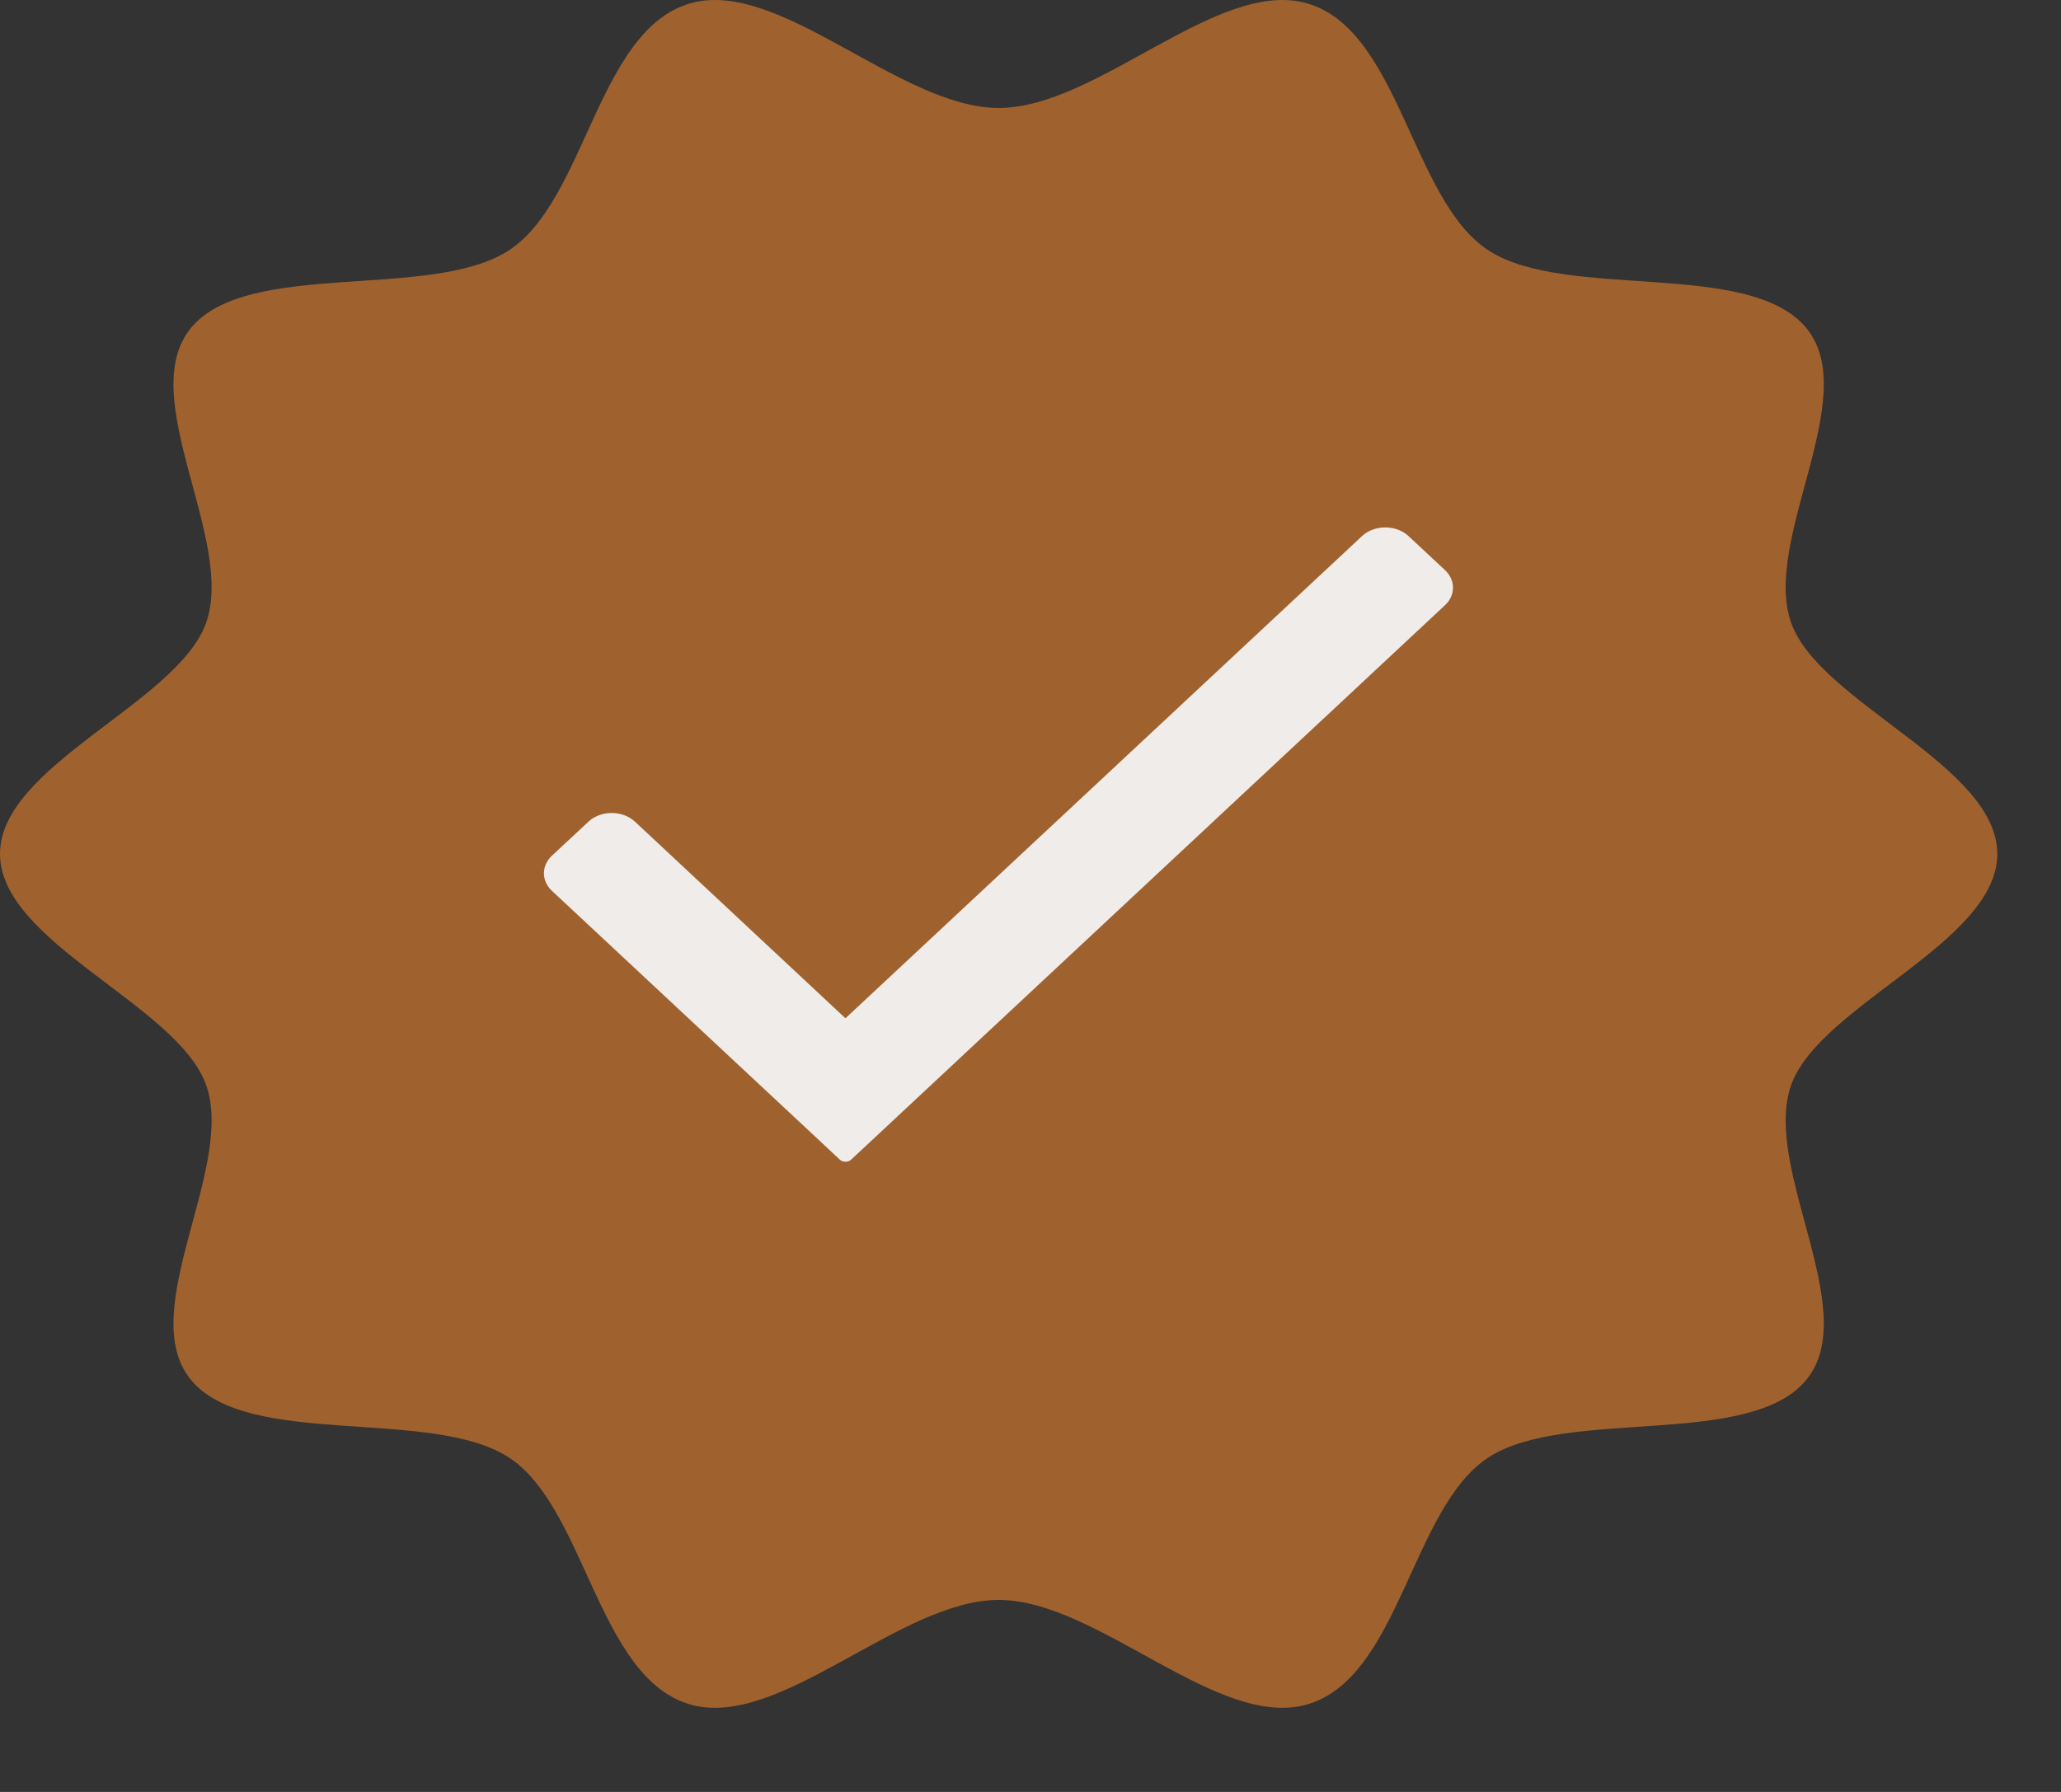
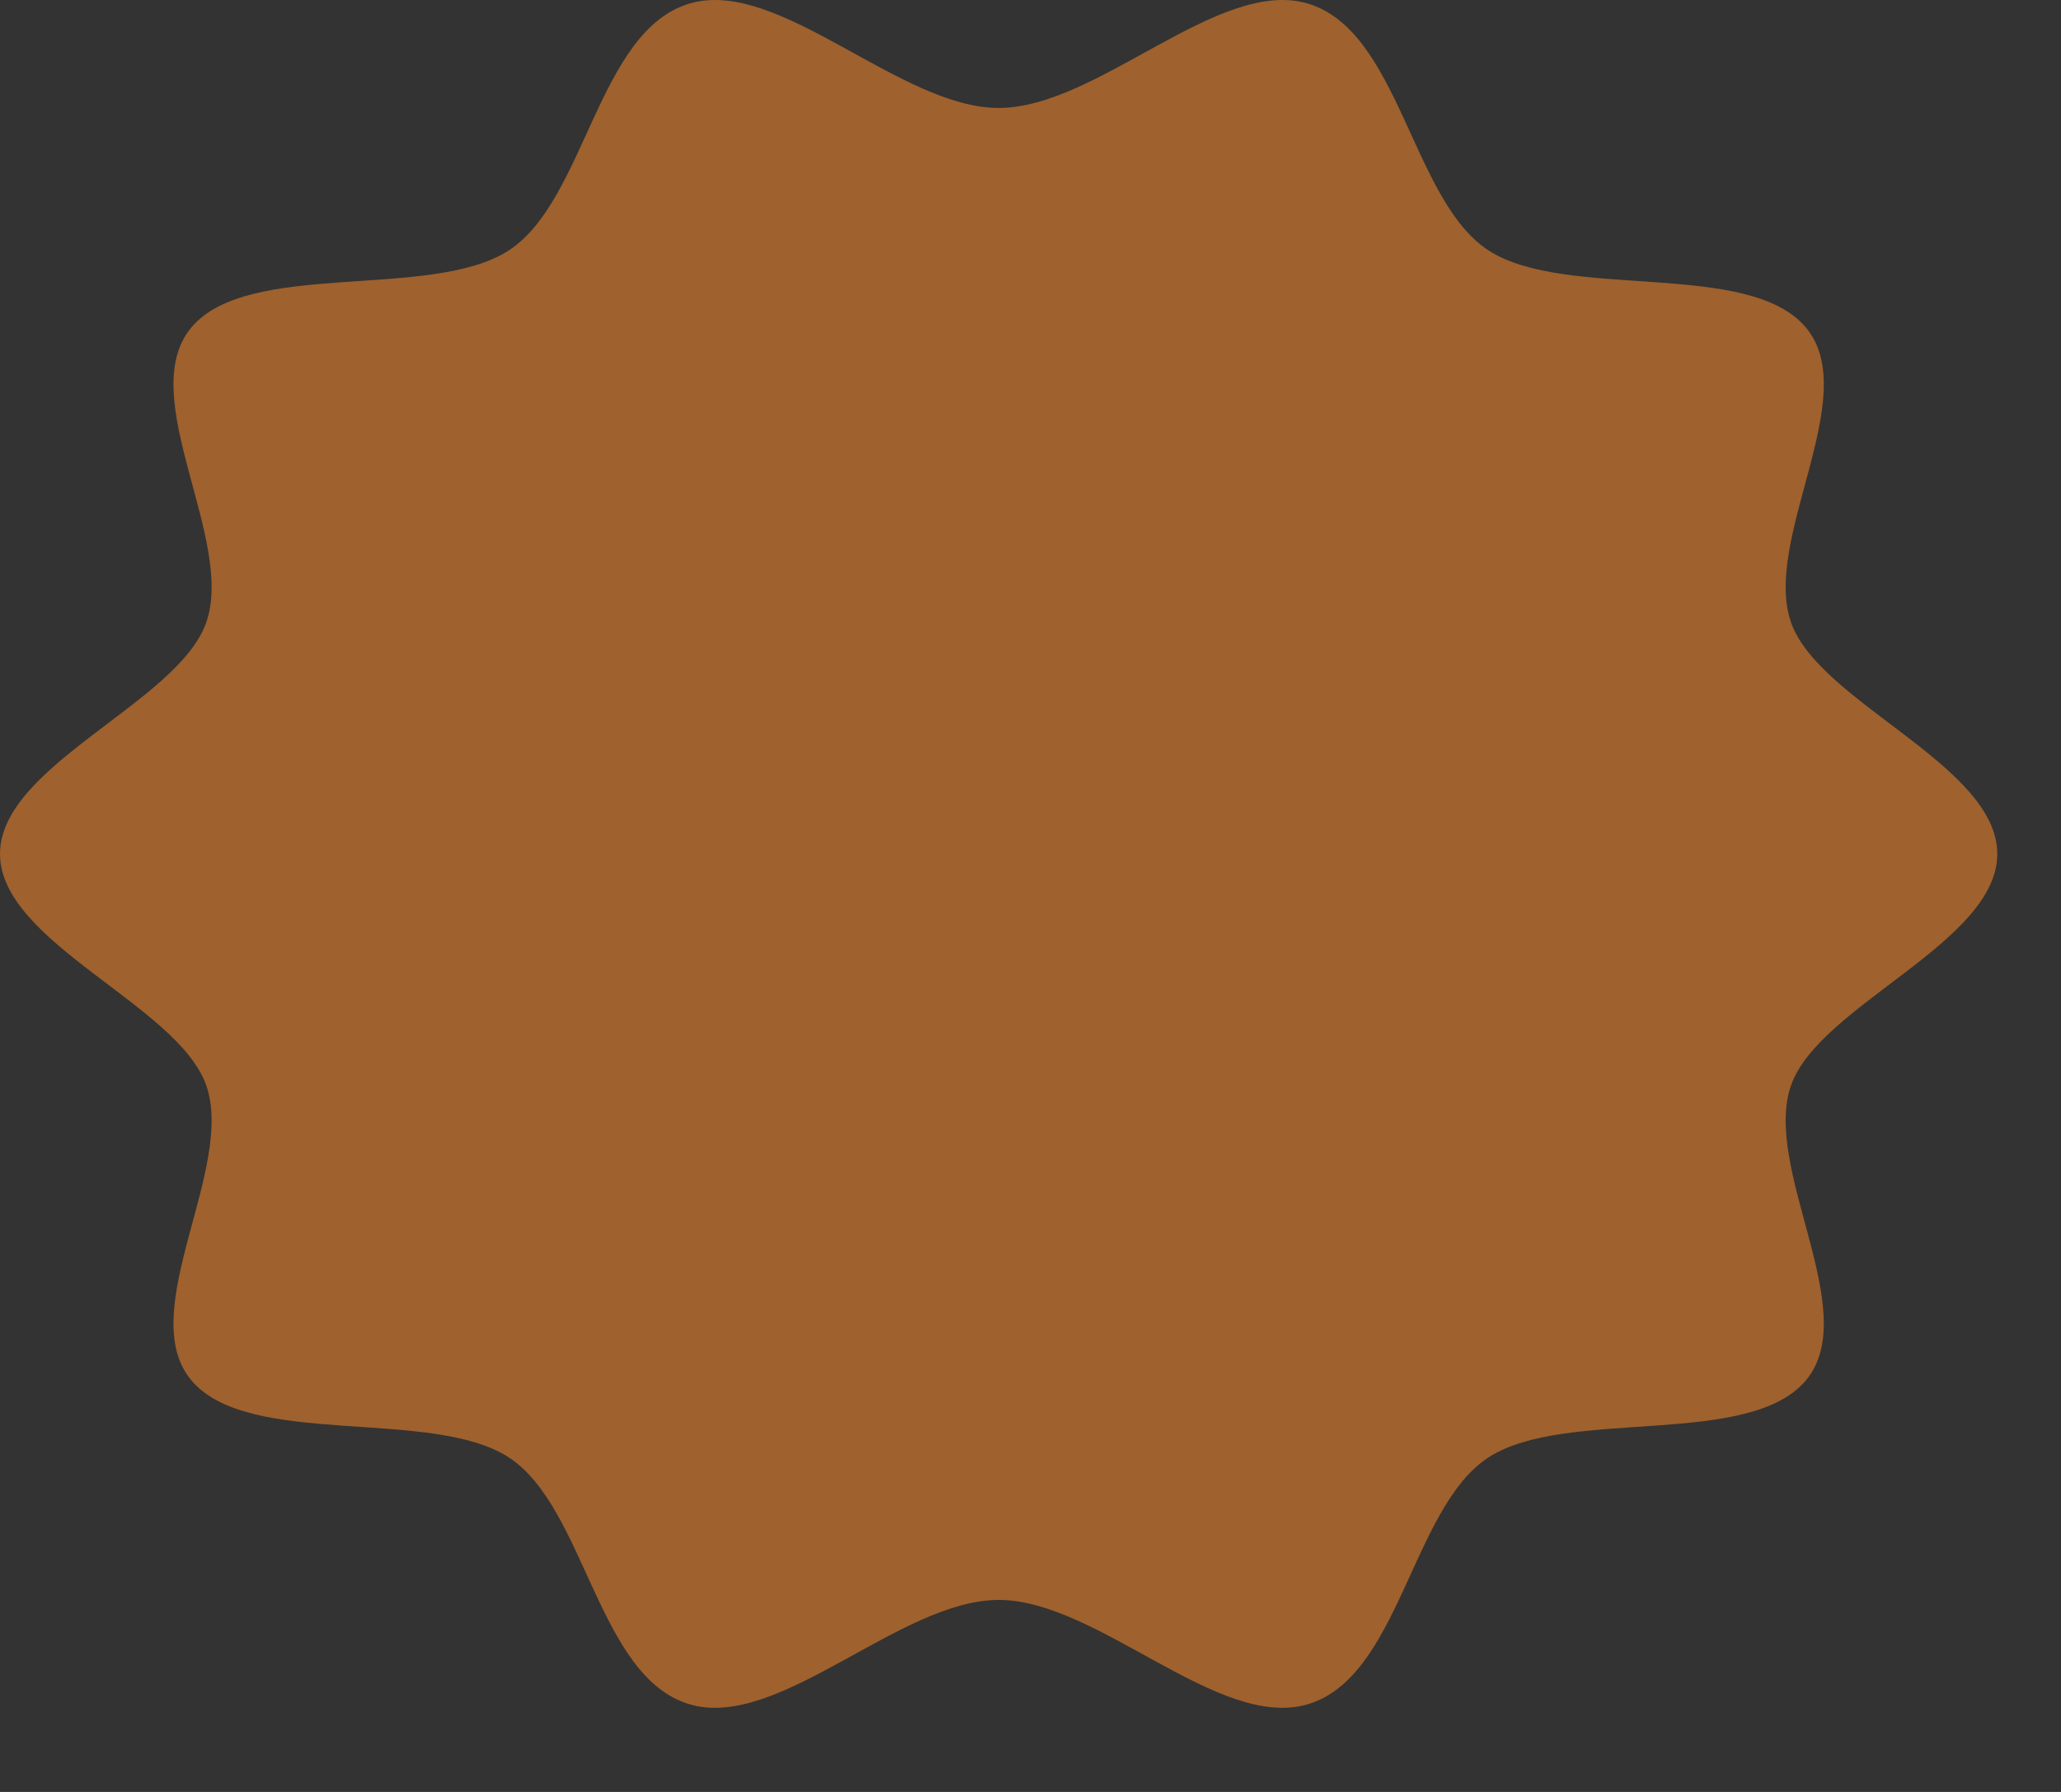
<svg xmlns="http://www.w3.org/2000/svg" width="23" height="20" viewBox="0 0 23 20" fill="none">
  <rect x="0" y="0" width="23" height="20" fill="#333333" stroke="none" />
  <path d="M22.289 9.531C22.289 10.518 20.314 11.214 19.991 12.104C19.656 13.028 20.786 14.628 20.161 15.397C19.53 16.173 17.477 15.703 16.61 16.267C15.751 16.827 15.62 18.724 14.589 19.023C13.594 19.313 12.248 17.857 11.145 17.857C10.042 17.857 8.695 19.313 7.7 19.023C6.669 18.724 6.537 16.827 5.679 16.267C4.812 15.703 2.759 16.173 2.128 15.397C1.503 14.628 2.633 13.028 2.298 12.104C1.975 11.214 0 10.518 0 9.531C0 8.543 1.975 7.848 2.298 6.957C2.633 6.034 1.503 4.433 2.128 3.664C2.759 2.888 4.812 3.359 5.679 2.794C6.538 2.235 6.669 0.337 7.7 0.038C8.695 -0.251 10.042 1.205 11.145 1.205C12.248 1.205 13.594 -0.251 14.589 0.038C15.62 0.338 15.752 2.235 16.61 2.794C17.477 3.359 19.53 2.888 20.161 3.665C20.786 4.433 19.656 6.034 19.991 6.957C20.314 7.848 22.289 8.543 22.289 9.531Z" fill="#9F612D" />
-   <path d="M9.838 13.31C9.731 13.41 9.586 13.466 9.435 13.466C9.285 13.466 9.14 13.41 9.033 13.31L5.82 10.31C5.487 9.999 5.487 9.494 5.82 9.183L6.223 8.808C6.556 8.496 7.096 8.496 7.43 8.808L9.435 10.681L14.856 5.62C15.189 5.309 15.73 5.309 16.062 5.62L16.465 5.996C16.798 6.307 16.798 6.812 16.465 7.122L9.838 13.31Z" fill="#EFECE9" stroke="#9F612D" />
</svg>